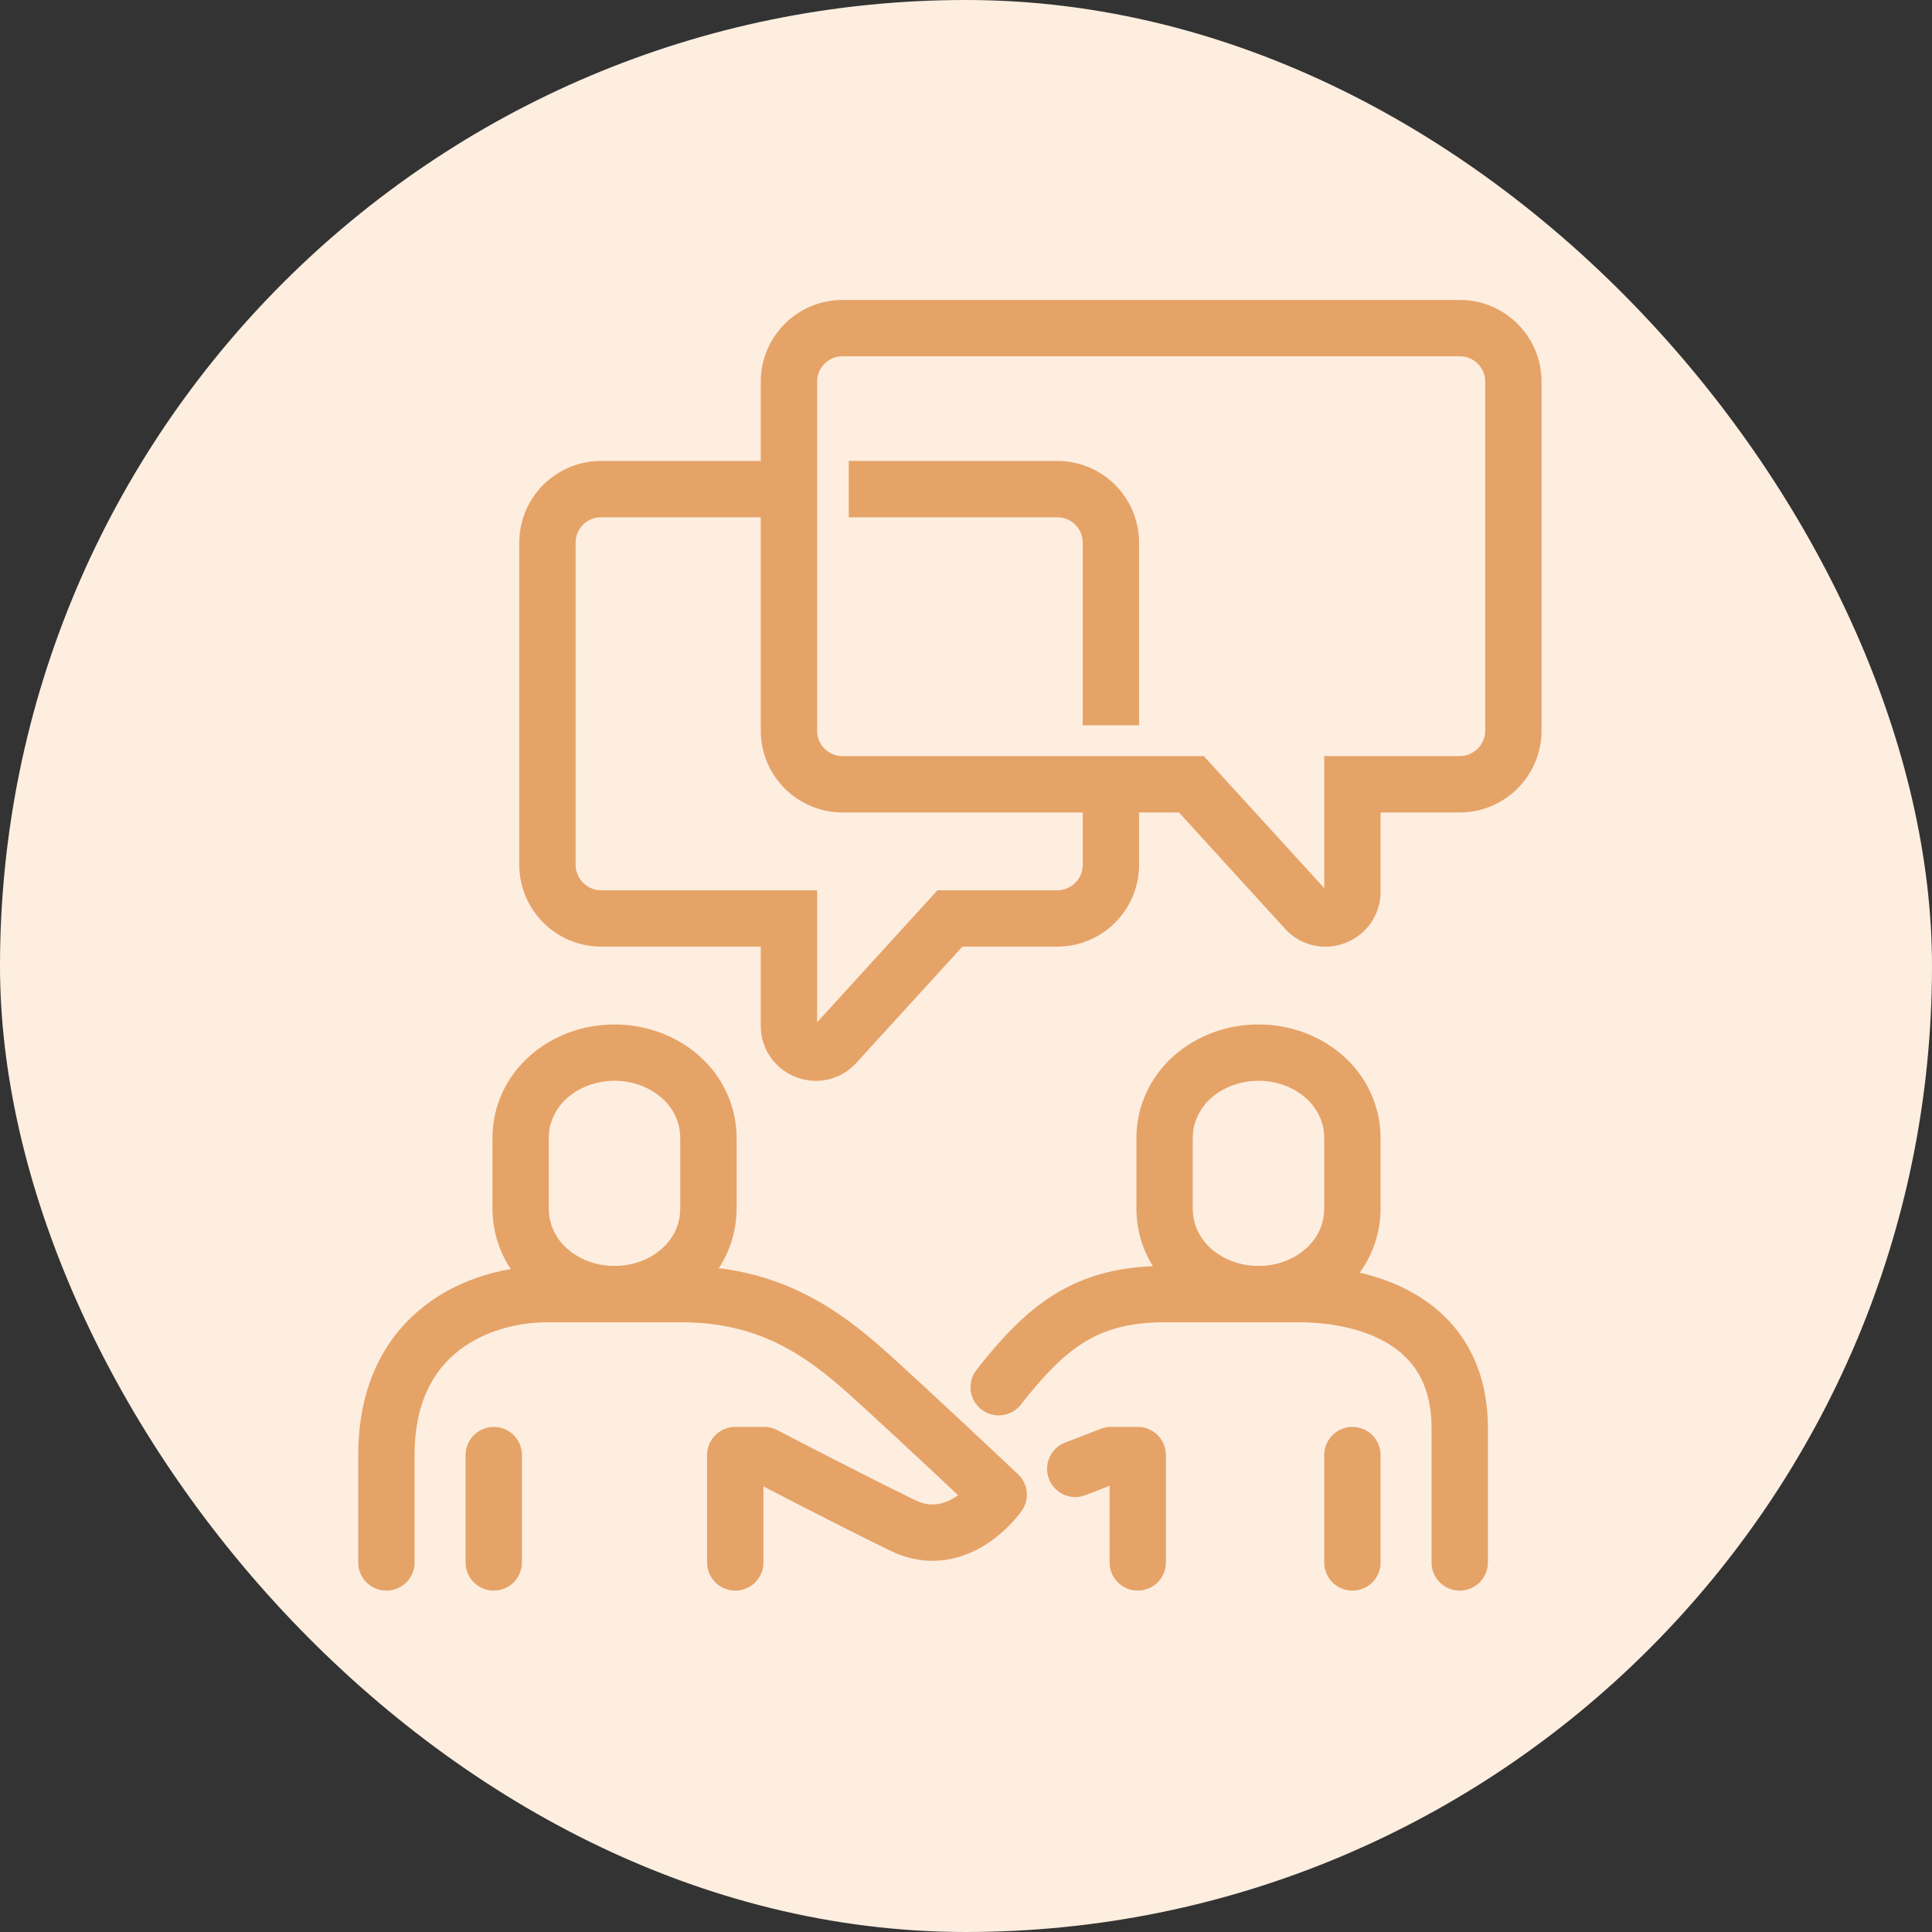
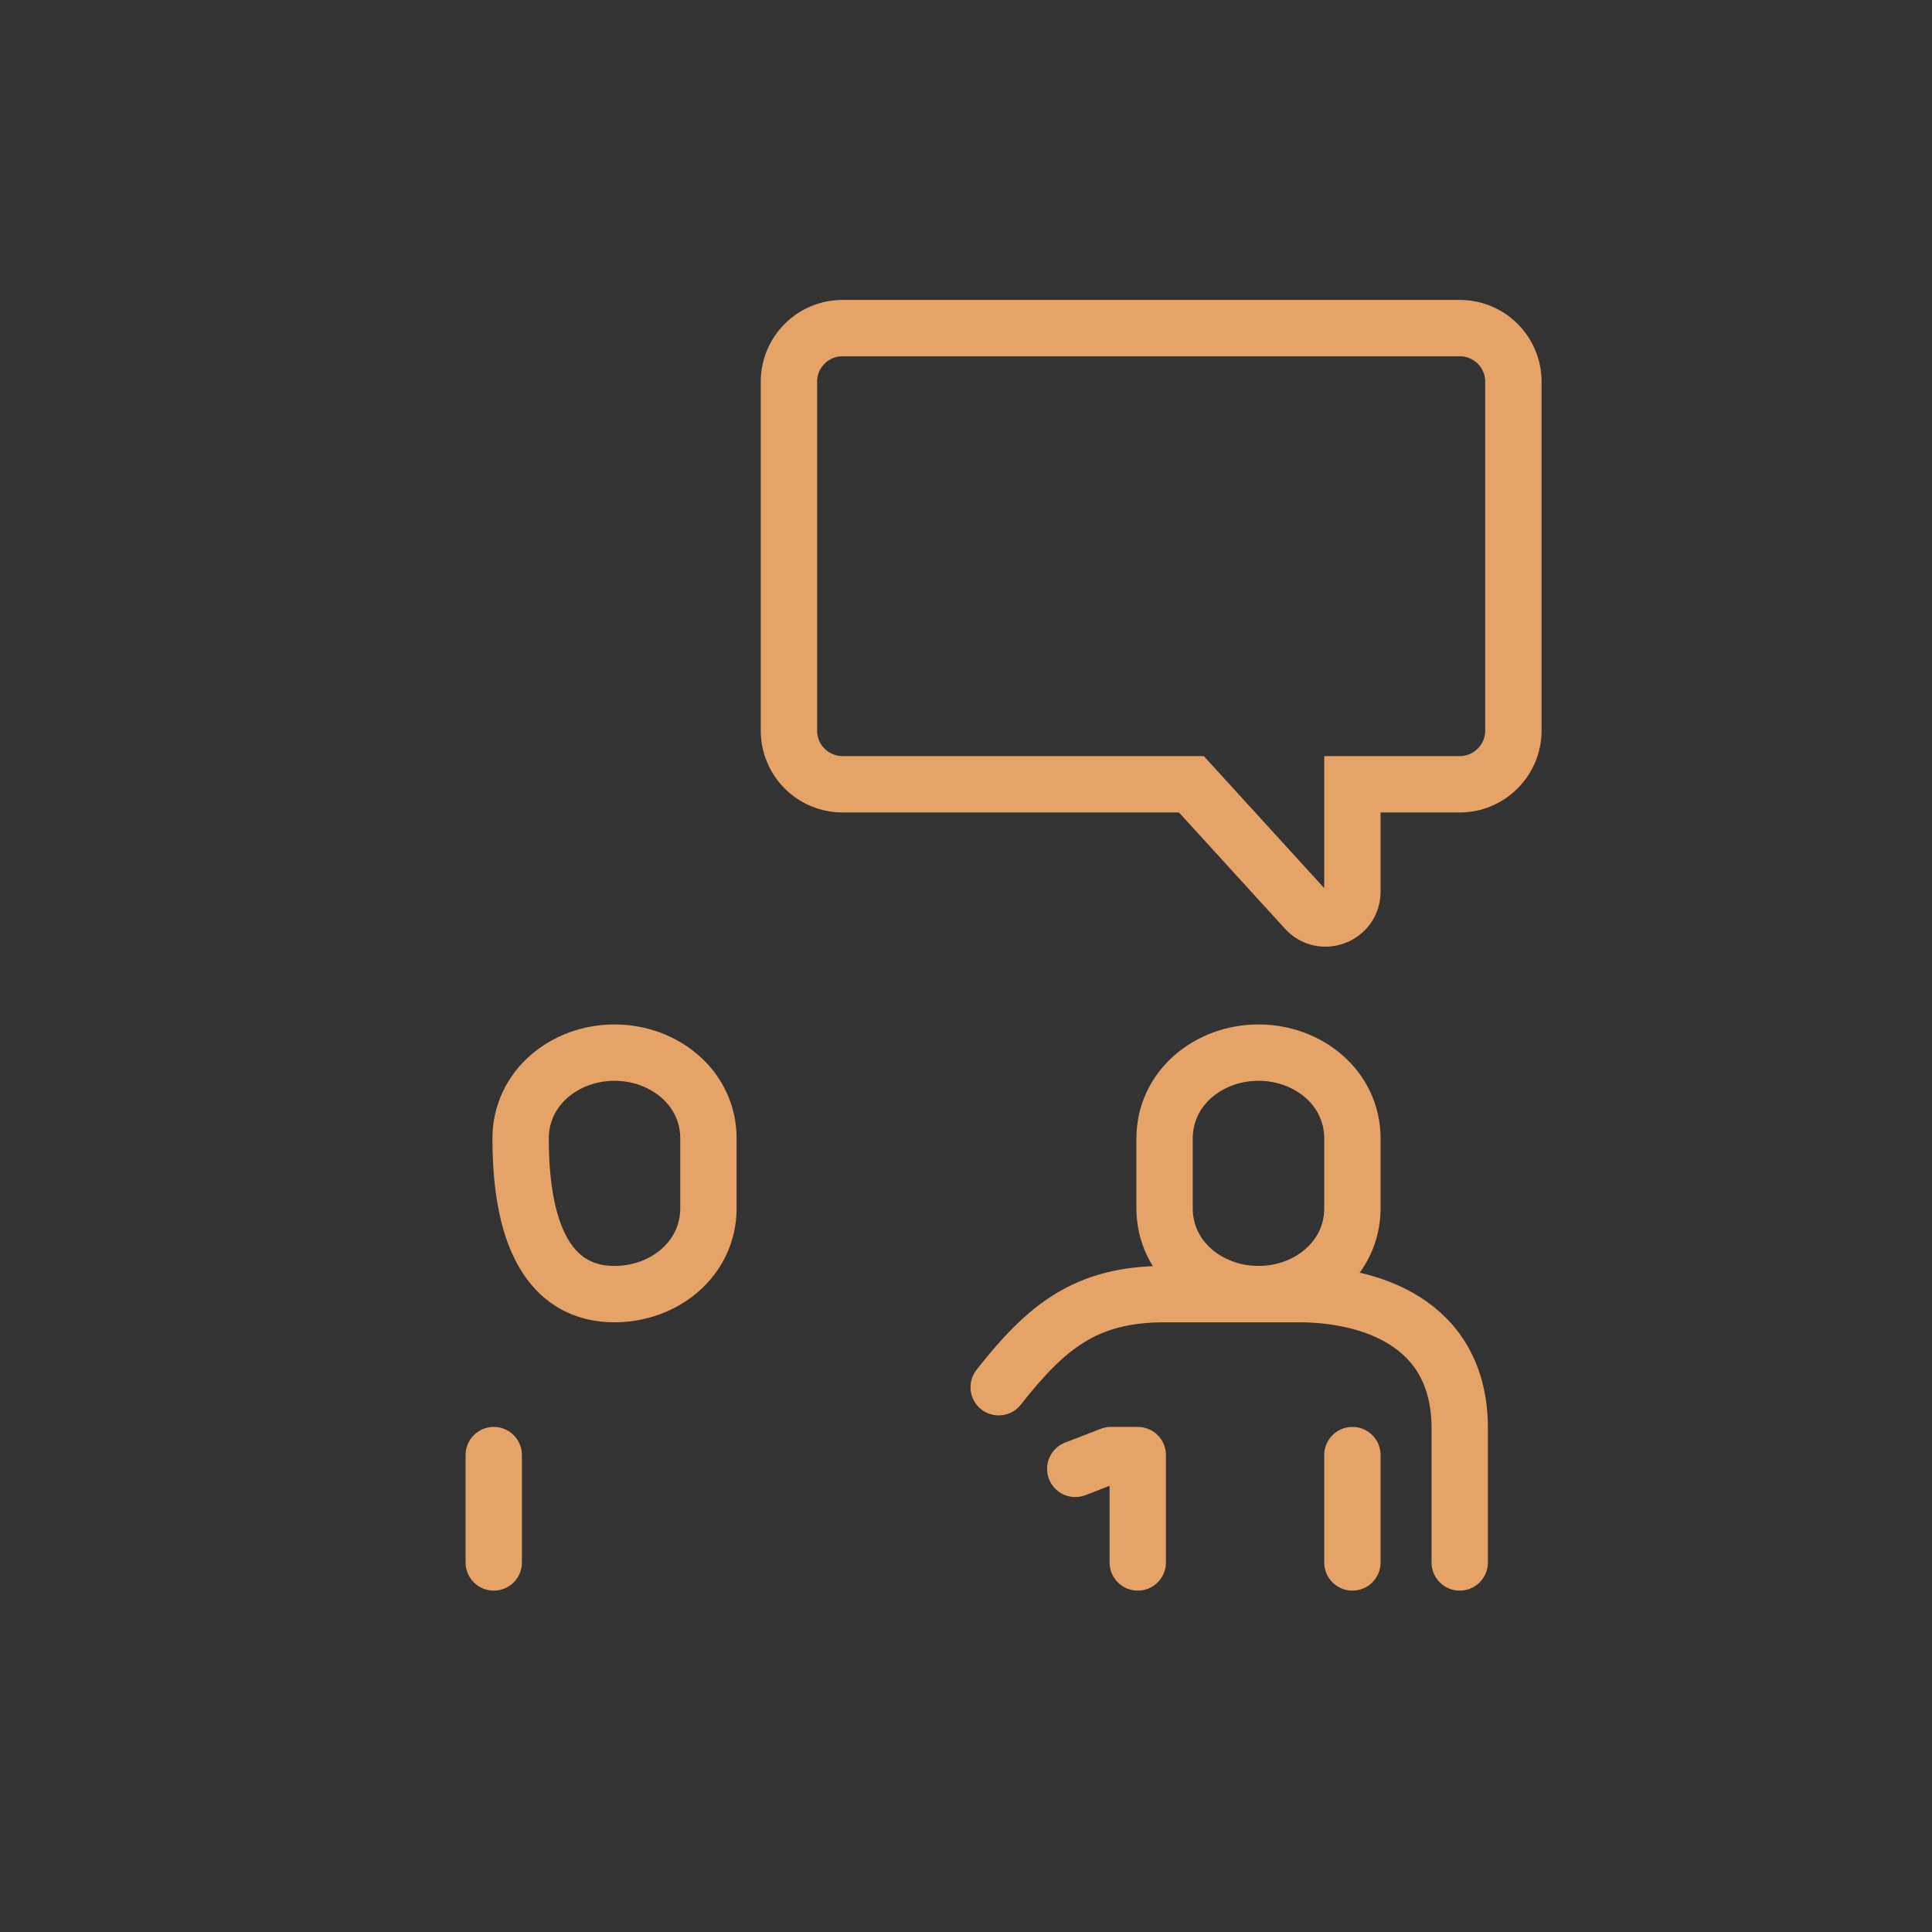
<svg xmlns="http://www.w3.org/2000/svg" width="60" height="60" viewBox="0 0 60 60" fill="none">
  <rect x="0" y="0" width="60" height="60" fill="#333333" stroke="none" />
-   <rect width="60" height="60" rx="30" fill="#FDEEE0" />
  <path d="M37 24.357H26.167C25.247 24.357 24.501 23.611 24.501 22.69V11.855C24.501 10.935 25.245 10.19 26.165 10.19H45.336C46.255 10.19 47 10.935 47 11.855V22.686C47 23.609 46.252 24.357 45.329 24.357H42V27.69C42 28.46 41.046 28.818 40.54 28.239L37 24.357Z" stroke="#E6A368" stroke-width="1.75" stroke-miterlimit="10" />
-   <path d="M34.5 22.524V16.855C34.5 15.935 33.755 15.19 32.836 15.19H26.359" stroke="#E6A368" stroke-width="1.75" stroke-miterlimit="10" />
-   <path d="M24.501 15.19H18.666C17.746 15.19 17.001 15.935 17.001 16.855V26.852C17.001 27.775 17.749 28.523 18.672 28.523H24.501V31.857C24.501 32.626 25.455 32.985 25.961 32.405L29.501 28.523H32.834C33.755 28.523 34.5 27.777 34.5 26.857V24.357" stroke="#E6A368" stroke-width="1.75" stroke-miterlimit="10" />
  <path d="M31.015 43.081C32.486 41.209 33.714 40.19 36.167 40.19H40.334C42.427 40.19 45.333 40.997 45.333 44.356V48.523" stroke="#E6A368" stroke-width="1.75" stroke-linecap="round" stroke-linejoin="round" />
  <path d="M35.334 48.523V45.189H34.5L33.393 45.617" stroke="#E6A368" stroke-width="1.75" stroke-linecap="round" stroke-linejoin="round" />
  <path d="M42 45.189V48.523" stroke="#E6A368" stroke-width="1.75" stroke-linecap="round" stroke-linejoin="round" />
-   <path d="M22.834 48.523V45.189H23.734C23.734 45.189 26.366 46.563 28.042 47.377C29.761 48.211 31.015 46.419 31.015 46.419C31.015 46.419 28.424 43.974 27 42.689C25.509 41.344 23.855 40.19 21.166 40.19H17C14.906 40.19 12 41.351 12 45.189V48.523" stroke="#E6A368" stroke-width="1.75" stroke-linecap="round" stroke-linejoin="round" />
  <path d="M15.334 45.189V48.523" stroke="#E6A368" stroke-width="1.75" stroke-linecap="round" stroke-linejoin="round" />
-   <path d="M19.084 32.69C17.534 32.69 16.168 33.791 16.168 35.356V37.523C16.168 39.089 17.534 40.19 19.084 40.19C20.634 40.19 22.001 39.089 22.001 37.523V35.356C22.001 33.791 20.634 32.69 19.084 32.69Z" stroke="#E6A368" stroke-width="1.75" stroke-linejoin="round" />
+   <path d="M19.084 32.69C17.534 32.69 16.168 33.791 16.168 35.356C16.168 39.089 17.534 40.19 19.084 40.19C20.634 40.19 22.001 39.089 22.001 37.523V35.356C22.001 33.791 20.634 32.69 19.084 32.69Z" stroke="#E6A368" stroke-width="1.75" stroke-linejoin="round" />
  <path d="M39.084 32.69C37.534 32.69 36.167 33.791 36.167 35.356V37.523C36.167 39.089 37.534 40.19 39.084 40.19C40.633 40.19 42 39.089 42 37.523V35.356C42 33.791 40.633 32.69 39.084 32.69Z" stroke="#E6A368" stroke-width="1.75" stroke-linejoin="round" />
</svg>